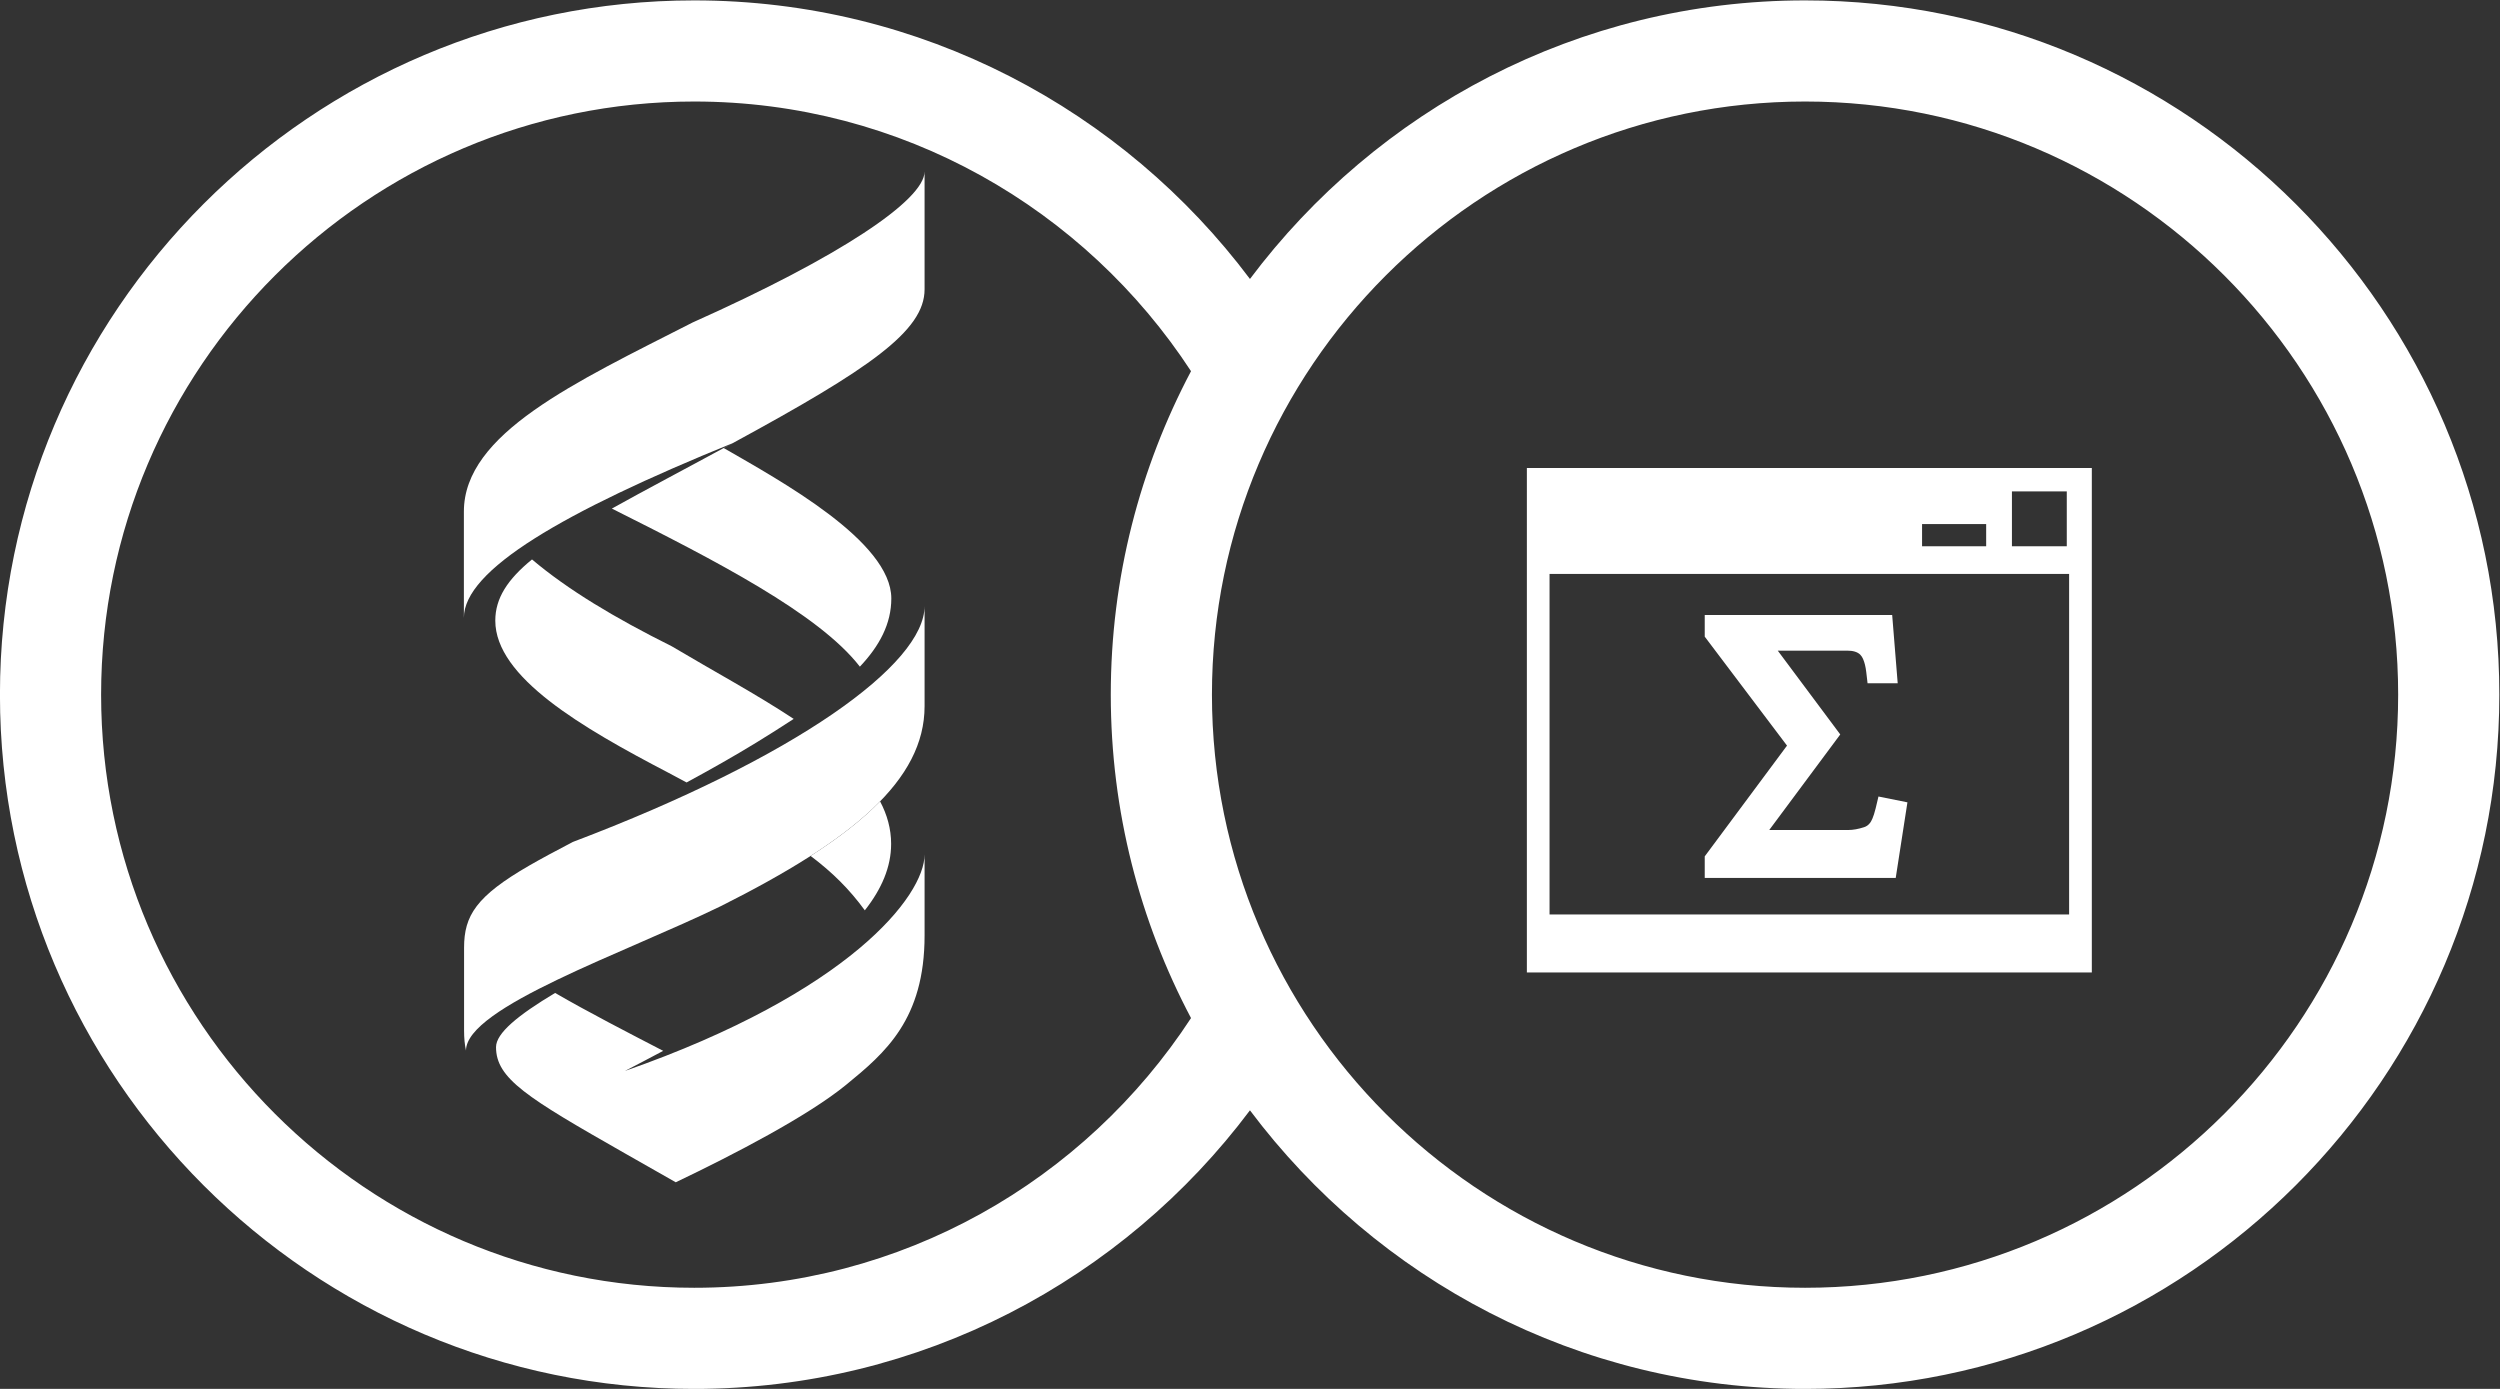
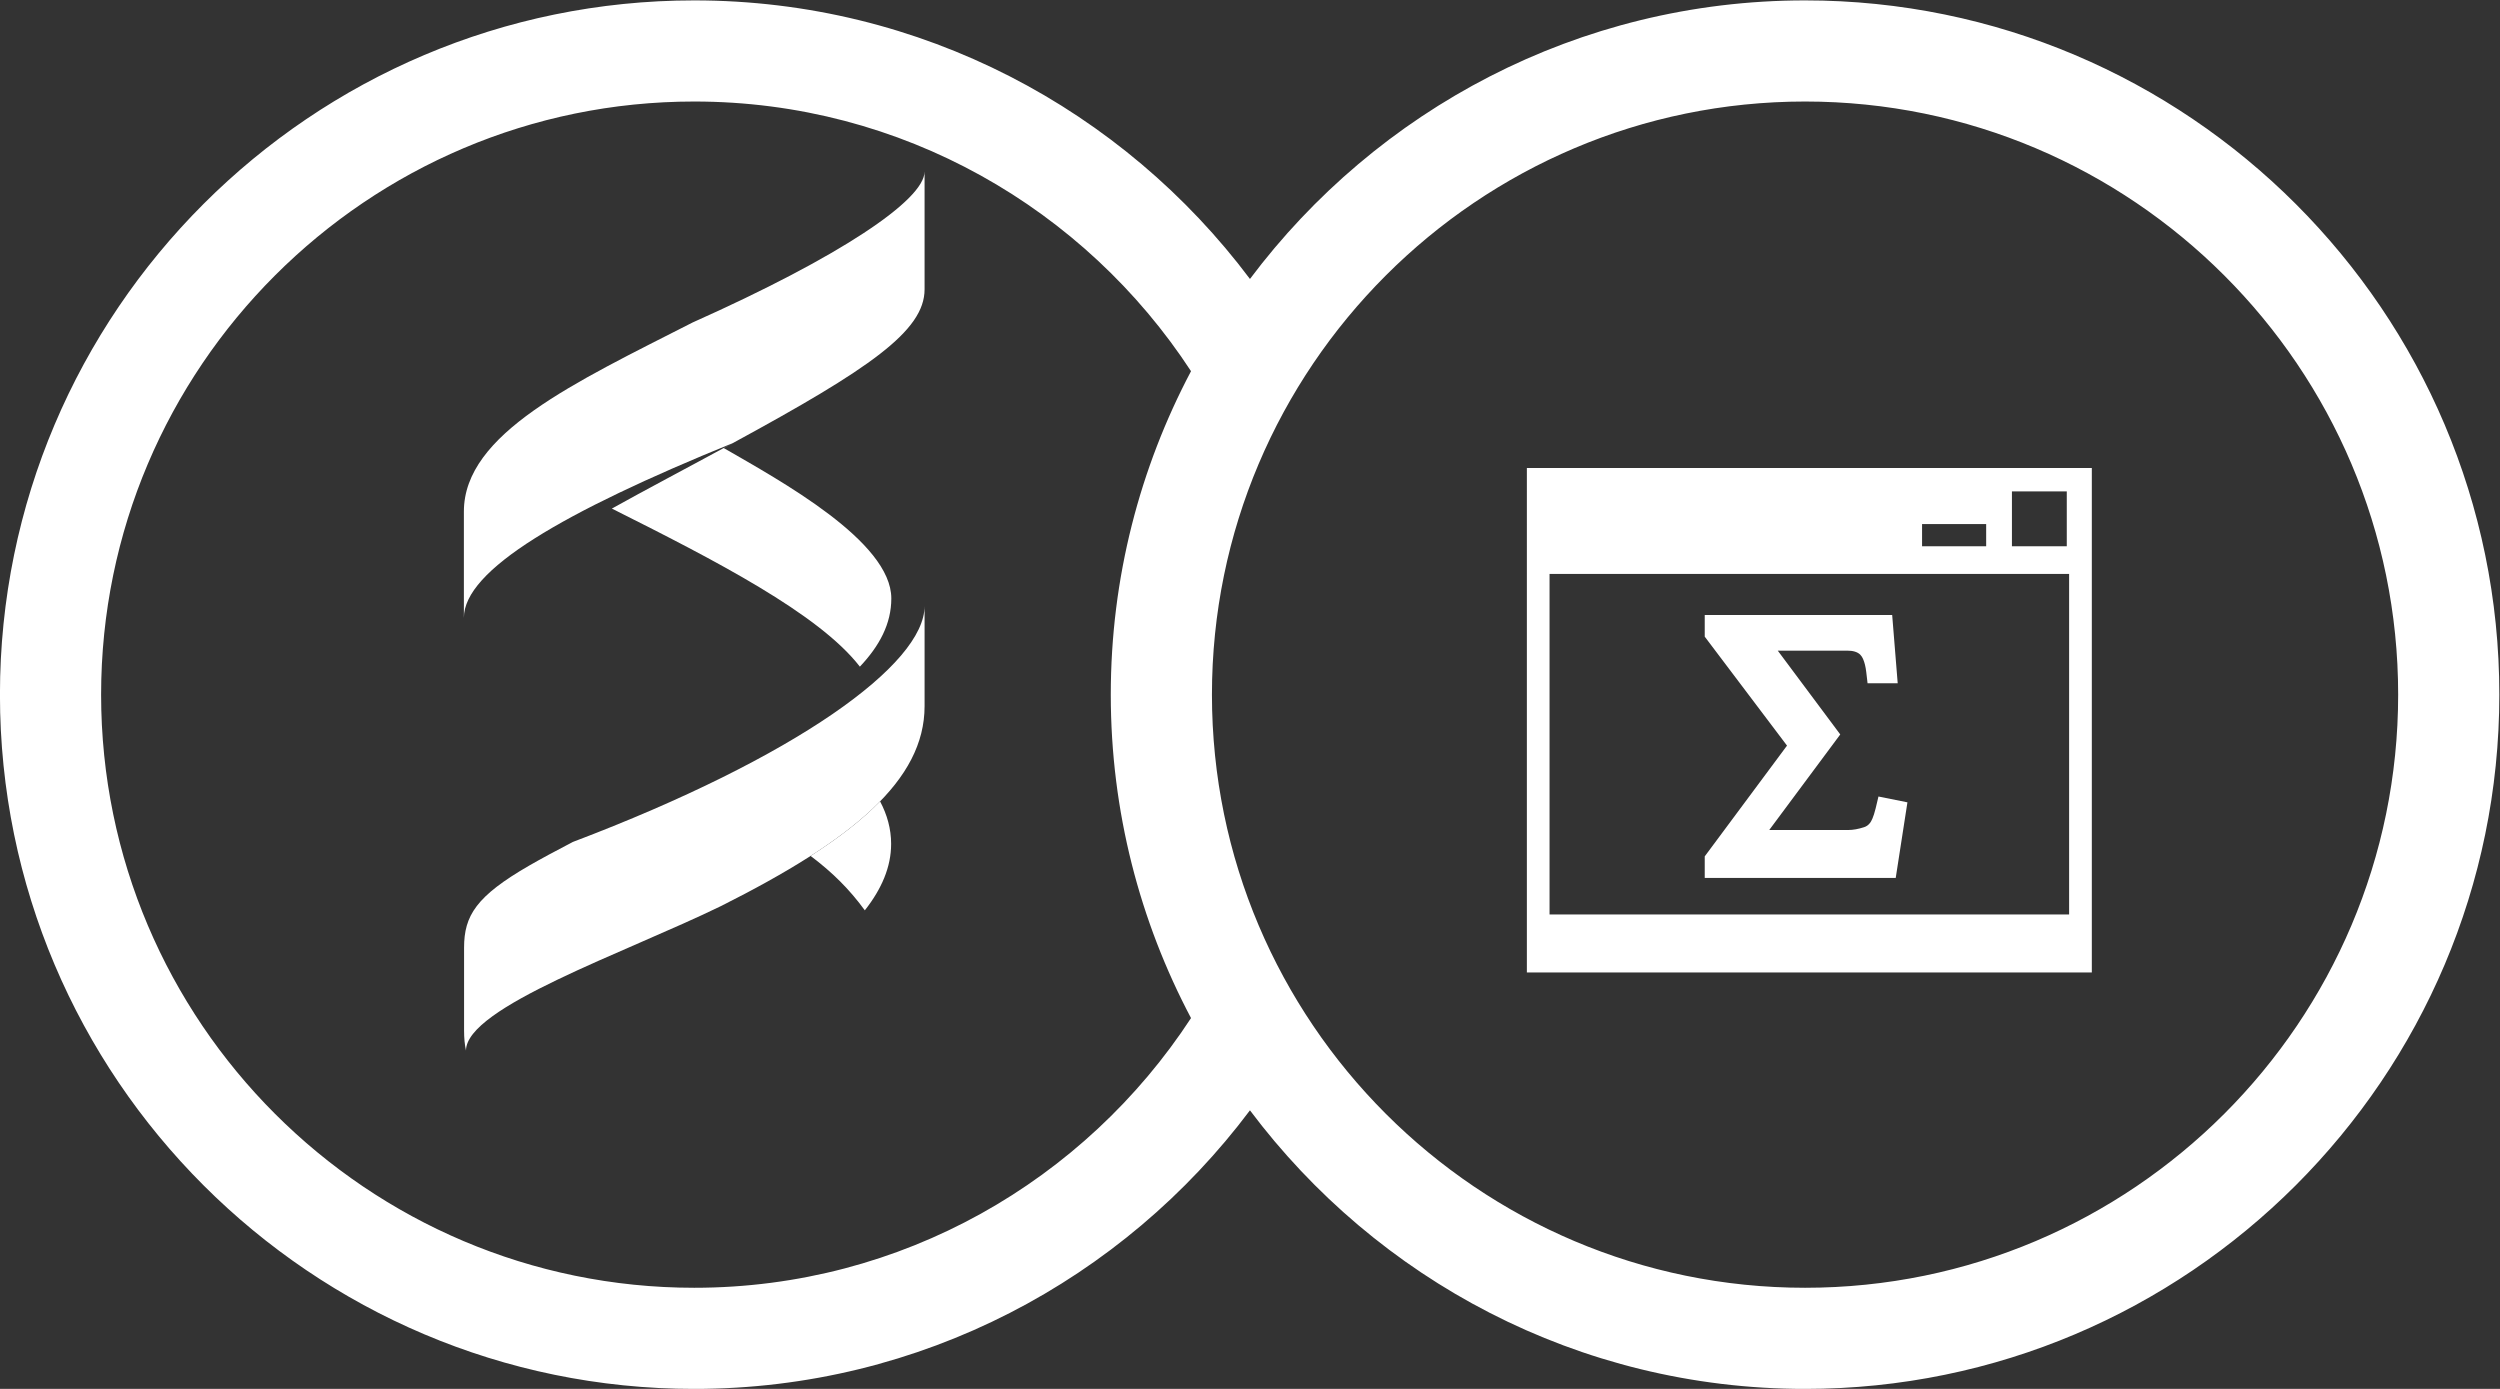
<svg xmlns="http://www.w3.org/2000/svg" xmlns:ns1="http://sodipodi.sourceforge.net/DTD/sodipodi-0.dtd" xmlns:ns2="http://www.inkscape.org/namespaces/inkscape" version="1.1" id="svg2" xml:space="preserve" width="204.094" height="113.383" viewBox="0 0 204.094 113.383" ns1:docname="logo-blanc.svg" ns2:version="0.92.5 (2060ec1f9f, 2020-04-08)">
  <rect x="0" y="0" width="204.094" height="113.383" fill="#333333" stroke="none" />
  <defs id="defs6" />
  <ns1:namedview pagecolor="#ffffff" bordercolor="#666666" borderopacity="1" objecttolerance="10" gridtolerance="10" guidetolerance="10" ns2:pageopacity="0" ns2:pageshadow="2" ns2:window-width="1920" ns2:window-height="1019" id="namedview4" showgrid="false" fit-margin-top="0" fit-margin-left="0" fit-margin-right="0" fit-margin-bottom="0" ns2:zoom="2.5897019" ns2:cx="299.957" ns2:cy="56.693605" ns2:window-x="1920" ns2:window-y="33" ns2:window-maximized="1" ns2:current-layer="g12" />
  <g id="g10" ns2:groupmode="layer" ns2:label="ink_ext_XXXXXX" transform="matrix(1.333,0,0,-1.333,-15.118,128.503)">
    <g id="g12" transform="scale(0.1)">
      <path d="m 1218.89,175.336 c -200.29,0 -363.242,162.969 -363.242,363.262 0,200.293 162.952,363.242 363.242,363.242 200.29,0 363.24,-162.949 363.24,-363.242 0,-200.293 -162.95,-363.262 -363.24,-363.262 z M 842.836,340.512 C 777.934,241.176 665.844,175.336 538.578,175.336 c -200.293,0 -363.242,162.969 -363.242,363.262 0,200.293 162.949,363.242 363.242,363.242 127.266,0 239.356,-65.82 304.258,-165.156 -31.309,-59.204 -49.141,-126.582 -49.141,-198.086 0,-71.504 17.832,-138.887 49.141,-198.086 z m 376.074,623.261 c -138.98,0 -262.363,-67.187 -339.98,-170.605 -77.637,103.516 -201.309,170.605 -340.352,170.605 -234.453,0 -425.195,-190.722 -425.195,-425.175 0,-234.453 190.742,-425.2 425.195,-425.2 139.043,0 262.715,67.09 340.352,170.61 77.617,-103.418 201,-170.61 339.98,-170.61 234.43,0 425.18,190.747 425.18,425.2 0,234.453 -190.75,425.175 -425.18,425.175" style="fill:#ffffff;fill-opacity:1;fill-rule:nonzero;stroke:none" id="path14" ns2:connector-curvature="0" />
      <path d="m 464.285,448.398 c -10.39,-5.425 -19.551,-10.332 -26.719,-14.468 -32.539,-18.774 -39.937,-30.703 -39.937,-50.317 v -50.777 c 0,-4.594 0.391,-8.637 1.172,-12.231 0.015,26.504 97.262,59.77 156.328,88.579 80.601,40.488 124.527,76.953 124.527,122.339 v 61.352 c 0,-35.703 -78.687,-92.695 -215.371,-144.477" style="fill:#ffffff;fill-opacity:1;fill-rule:nonzero;stroke:none" id="path32" ns2:connector-curvature="0" />
-       <path d="m 599.504,523.73 c -22.934,15.176 -49.649,29.575 -74.691,44.477 -35.172,17.535 -63.668,34.668 -85.583,53.184 -15,-12.231 -22.484,-23.789 -22.484,-37.461 0,-34.692 52.988,-65.508 106.074,-93.203 3.828,-2.036 7.5,-4.004 11.075,-5.918 14.828,8.027 29.433,16.289 42.66,24.39 7.988,4.926 15.664,9.746 22.949,14.531" style="fill:#ffffff;fill-opacity:1;fill-rule:nonzero;stroke:none" id="path34" ns2:connector-curvature="0" />
      <path d="m 609.836,439.809 c 13.34,-10.02 23.809,-20.391 33.223,-33.325 10.332,13.125 16.113,26.606 16.113,40.688 0,9.195 -2.426,17.851 -6.762,26.055 -10.992,-11.27 -25.23,-22.329 -42.574,-33.418" style="fill:#ffffff;fill-opacity:1;fill-rule:nonzero;stroke:none" id="path36" ns2:connector-curvature="0" />
      <path d="m 562.297,692.695 c 83.609,45.453 117.359,68.618 117.359,94.106 v 72.183 c 0,-17.476 -52.09,-52.3 -142.066,-92.476 C 465.281,729.633 397.512,698.52 397.512,650.707 v -65.078 c 0,29.258 60.332,64.551 164.785,107.066" style="fill:#ffffff;fill-opacity:1;fill-rule:nonzero;stroke:none" id="path38" ns2:connector-curvature="0" />
      <path d="m 562.297,692.695 c -29.121,-15.84 -53.828,-28.804 -74.16,-40.152 63.14,-31.66 126.758,-64.336 151.89,-96.816 12.036,12.734 19.258,26.265 19.258,41.777 0,34.961 -67.945,72.09 -102.597,92.09 l 4.707,2.554 0.902,0.547" style="fill:#ffffff;fill-opacity:1;fill-rule:nonzero;stroke:none" id="path40" ns2:connector-curvature="0" />
-       <path d="m 496.16,308.129 c 7.973,4.141 15.781,8.223 23.418,12.305 -20.699,10.718 -46.543,24.043 -66.187,35.464 -22.856,-13.668 -36.196,-24.668 -36.196,-33.179 0,-19.258 18.926,-30.903 78.965,-65.078 9.555,-5.43 19.399,-10.996 31.113,-17.7 36.426,17.422 81.055,40.664 104.321,59.692 23.965,19.59 48.062,40.039 48.062,91.48 v 49.629 c 0,-25.347 -46.172,-84.59 -183.496,-132.613" style="fill:#ffffff;fill-opacity:1;fill-rule:nonzero;stroke:none" id="path42" ns2:connector-curvature="0" />
      <path d="m 1157.45,587.355 v -13.242 c 0,0 44.29,-58.672 50.39,-66.738 -6.04,-8.125 -50.39,-67.832 -50.39,-67.832 V 426.34 h 116.97 l 7.17,46.289 -17.74,3.574 -1.72,-7.246 c -1.38,-5.684 -2.75,-8.086 -3.49,-8.984 -1,-1.27 -2.13,-2.09 -3.6,-2.559 -3.55,-1.152 -6.77,-1.719 -9.62,-1.719 0,0 -30.69,0 -48.46,0 12.15,16.368 43.49,58.516 43.49,58.516 0,0 -26.71,35.879 -38.28,51.328 16.64,0 42.48,0 42.48,0 3.68,0 6.27,-0.781 7.99,-2.422 1.04,-0.996 2.91,-3.73 3.73,-10.683 l 0.8,-6.875 h 18.46 l -3.38,41.796 h -114.8" style="fill:#ffffff;fill-opacity:1;fill-rule:nonzero;stroke:none" id="path58" ns2:connector-curvature="0" />
      <path d="m 1380.61,403.957 h -318.2 v 208.555 h 318.2 z m -90.06,239.082 h 39.26 v -13.594 h -39.26 z m 55.04,20.02 h 33.59 v -33.614 h -33.59 z m -297.07,14.316 V 368.43 h 346 v 308.945 h -346" style="fill:#ffffff;fill-opacity:1;fill-rule:nonzero;stroke:none" id="path60" ns2:connector-curvature="0" />
    </g>
  </g>
</svg>